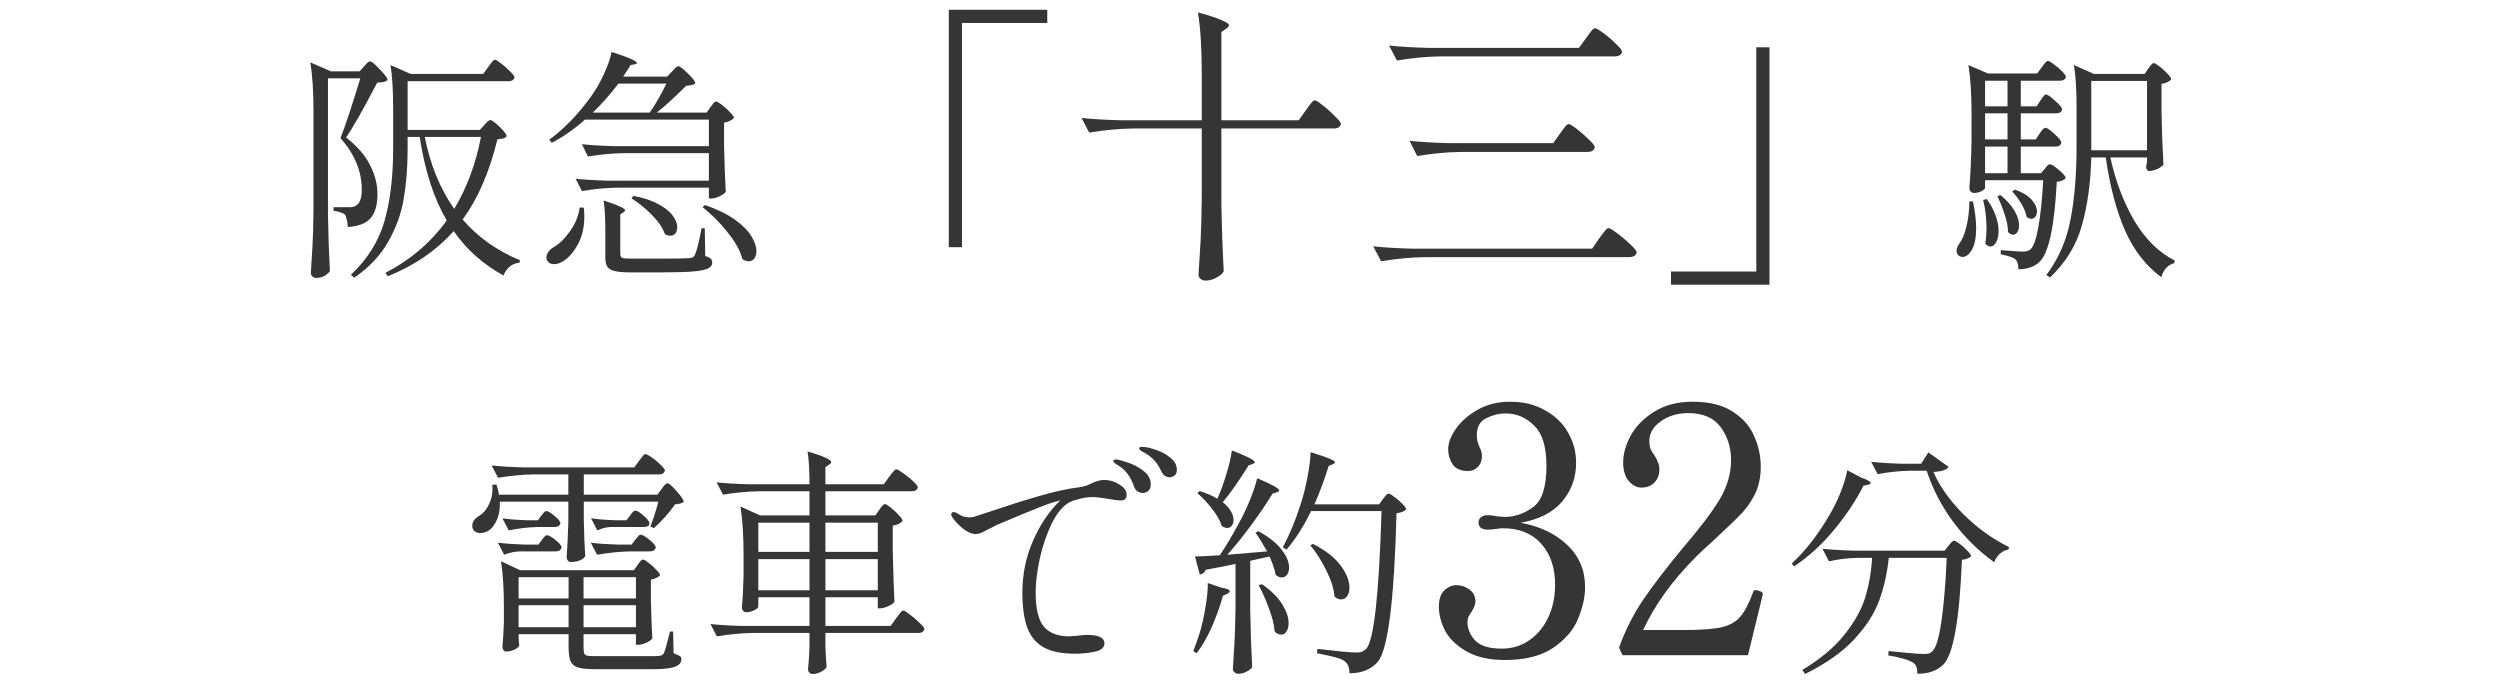
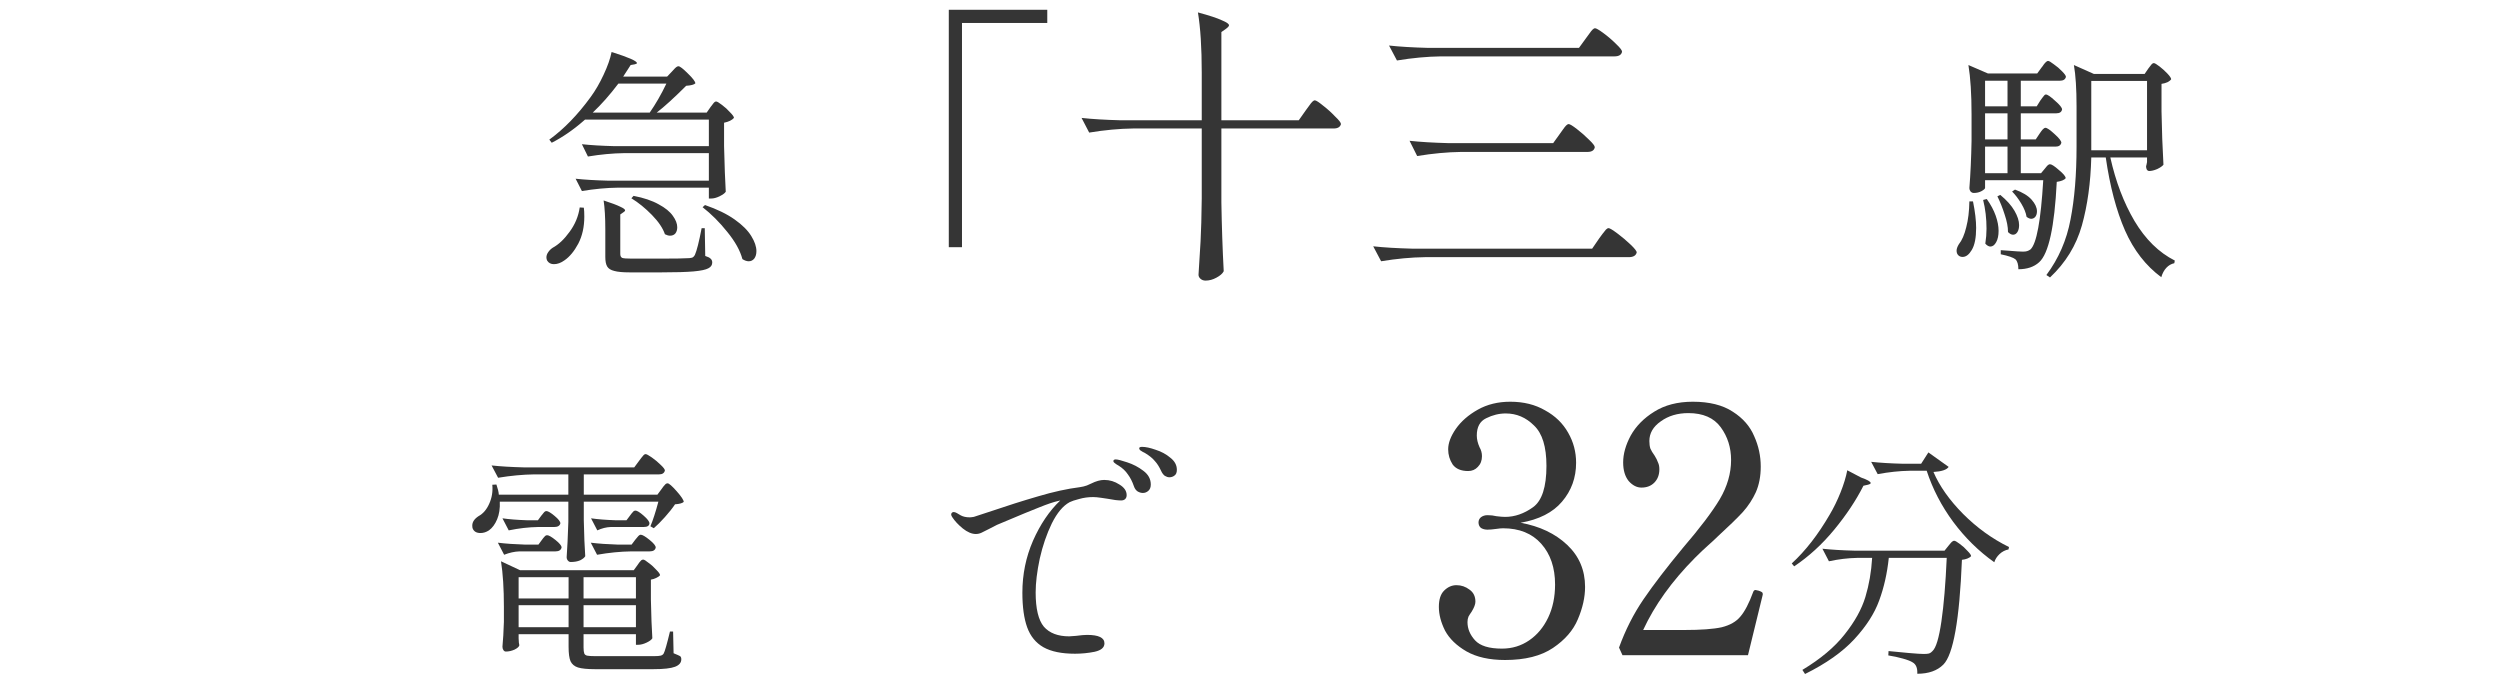
<svg xmlns="http://www.w3.org/2000/svg" width="145" height="40" viewBox="0 0 145 40" fill="none">
  <path d="M112.14 27.374C112.494 28.196 113.068 29.008 113.862 29.81C114.664 30.613 115.551 31.252 116.522 31.728L116.494 31.868C116.298 31.906 116.125 31.994 115.976 32.134C115.826 32.274 115.724 32.433 115.668 32.61C114.772 31.976 113.978 31.196 113.288 30.272C112.606 29.348 112.093 28.359 111.748 27.304H110.754C110.175 27.314 109.559 27.379 108.906 27.5L108.528 26.786C109.041 26.842 109.662 26.88 110.39 26.898H111.426L111.846 26.24L113.022 27.08C112.91 27.248 112.616 27.346 112.14 27.374ZM107.94 27.696C108.313 27.827 108.5 27.934 108.5 28.018C108.5 28.056 108.444 28.088 108.332 28.116L108.08 28.172C107.65 29.022 107.086 29.871 106.386 30.72C105.686 31.57 104.911 32.279 104.062 32.848L103.922 32.68C104.715 31.952 105.448 31.01 106.12 29.852C106.353 29.46 106.563 29.031 106.75 28.564C106.936 28.098 107.067 27.668 107.142 27.276L107.94 27.696ZM107.702 32.358C107.179 32.368 106.638 32.433 106.078 32.554L105.7 31.826C106.213 31.882 106.834 31.92 107.562 31.938H112.784L113.008 31.658C113.036 31.63 113.082 31.574 113.148 31.49C113.222 31.406 113.288 31.364 113.344 31.364C113.4 31.364 113.507 31.425 113.666 31.546C113.834 31.668 113.983 31.803 114.114 31.952C114.254 32.092 114.324 32.195 114.324 32.26C114.212 32.372 114.034 32.442 113.792 32.47C113.652 35.942 113.292 37.968 112.714 38.546C112.359 38.901 111.855 39.078 111.202 39.078C111.22 38.752 111.132 38.532 110.936 38.42C110.824 38.346 110.632 38.271 110.362 38.196C110.1 38.122 109.82 38.061 109.522 38.014L109.536 37.762C109.9 37.8 110.292 37.837 110.712 37.874C111.141 37.912 111.43 37.93 111.58 37.93C111.71 37.93 111.813 37.921 111.888 37.902C111.962 37.874 112.028 37.828 112.084 37.762C112.289 37.576 112.462 37.002 112.602 36.04C112.742 35.079 112.844 33.852 112.91 32.358H109.55C109.456 33.254 109.27 34.08 108.99 34.836C108.719 35.583 108.238 36.33 107.548 37.076C106.866 37.814 105.914 38.486 104.692 39.092L104.538 38.854C105.592 38.22 106.409 37.534 106.988 36.796C107.576 36.059 107.977 35.336 108.192 34.626C108.406 33.917 108.537 33.161 108.584 32.358H107.702Z" fill="#353535" />
  <path d="M101.383 38H94.103L93.903 37.56C94.276 36.533 94.749 35.6 95.323 34.76C95.896 33.92 96.663 32.92 97.623 31.76C98.596 30.627 99.303 29.693 99.743 28.96C100.183 28.213 100.403 27.453 100.403 26.68C100.403 25.96 100.203 25.326 99.803 24.78C99.403 24.233 98.776 23.96 97.923 23.96C97.296 23.96 96.763 24.12 96.323 24.44C95.883 24.747 95.663 25.127 95.663 25.58C95.663 25.753 95.683 25.9 95.723 26.02C95.776 26.14 95.856 26.273 95.963 26.42C96.056 26.567 96.123 26.7 96.163 26.82C96.216 26.927 96.243 27.06 96.243 27.22C96.243 27.54 96.143 27.8 95.943 28C95.756 28.186 95.51 28.28 95.203 28.28C94.936 28.28 94.689 28.153 94.463 27.9C94.249 27.633 94.143 27.273 94.143 26.82C94.143 26.326 94.29 25.806 94.583 25.26C94.889 24.713 95.343 24.253 95.943 23.88C96.556 23.493 97.303 23.3 98.183 23.3C99.143 23.3 99.916 23.493 100.503 23.88C101.089 24.253 101.503 24.727 101.743 25.3C101.996 25.86 102.123 26.447 102.123 27.06C102.123 27.62 102.029 28.113 101.843 28.54C101.656 28.953 101.403 29.34 101.083 29.7C100.763 30.047 100.283 30.513 99.643 31.1C99.496 31.247 99.309 31.42 99.083 31.62C98.856 31.82 98.596 32.066 98.303 32.36C96.969 33.706 95.969 35.1 95.303 36.54H97.683C98.656 36.54 99.383 36.486 99.863 36.38C100.343 36.26 100.703 36.053 100.943 35.76C101.196 35.467 101.443 34.993 101.683 34.34C101.709 34.26 101.756 34.22 101.823 34.22C101.836 34.22 101.896 34.233 102.003 34.26C102.083 34.286 102.143 34.313 102.183 34.34C102.223 34.367 102.243 34.407 102.243 34.46L102.223 34.56L101.383 38Z" fill="#353535" />
  <path d="M88.194 30.32C89.301 30.52 90.201 30.947 90.894 31.6C91.587 32.253 91.934 33.066 91.934 34.04C91.934 34.64 91.794 35.267 91.514 35.92C91.247 36.56 90.767 37.113 90.074 37.58C89.381 38.047 88.454 38.28 87.294 38.28C86.387 38.28 85.641 38.113 85.054 37.78C84.481 37.447 84.067 37.047 83.814 36.58C83.574 36.1 83.454 35.64 83.454 35.2C83.454 34.773 83.554 34.46 83.754 34.26C83.967 34.047 84.207 33.94 84.474 33.94C84.754 33.94 85.007 34.026 85.234 34.2C85.461 34.36 85.574 34.593 85.574 34.9C85.574 35.047 85.501 35.24 85.354 35.48C85.287 35.573 85.227 35.666 85.174 35.76C85.134 35.853 85.114 35.96 85.114 36.08C85.114 36.467 85.261 36.82 85.554 37.14C85.847 37.46 86.367 37.62 87.114 37.62C87.701 37.62 88.227 37.46 88.694 37.14C89.161 36.82 89.527 36.38 89.794 35.82C90.061 35.26 90.194 34.62 90.194 33.9C90.194 32.926 89.927 32.14 89.394 31.54C88.861 30.94 88.121 30.64 87.174 30.64C87.081 30.64 86.941 30.653 86.754 30.68C86.567 30.706 86.407 30.72 86.274 30.72C86.127 30.72 86.001 30.686 85.894 30.62C85.801 30.54 85.754 30.433 85.754 30.3C85.754 30.18 85.801 30.08 85.894 30C86.001 29.92 86.127 29.88 86.274 29.88C86.461 29.88 86.634 29.9 86.794 29.94C87.007 29.966 87.174 29.98 87.294 29.98C87.854 29.98 88.394 29.793 88.914 29.42C89.434 29.047 89.694 28.247 89.694 27.02C89.694 25.913 89.454 25.133 88.974 24.68C88.507 24.213 87.961 23.98 87.334 23.98C86.947 23.98 86.567 24.073 86.194 24.26C85.834 24.433 85.654 24.767 85.654 25.26C85.654 25.473 85.707 25.7 85.814 25.94C85.907 26.1 85.954 26.273 85.954 26.46C85.954 26.713 85.874 26.92 85.714 27.08C85.567 27.24 85.381 27.32 85.154 27.32C84.741 27.32 84.441 27.193 84.254 26.94C84.081 26.673 83.994 26.38 83.994 26.06C83.994 25.7 84.141 25.306 84.434 24.88C84.741 24.44 85.167 24.067 85.714 23.76C86.261 23.453 86.887 23.3 87.594 23.3C88.367 23.3 89.041 23.466 89.614 23.8C90.201 24.12 90.647 24.553 90.954 25.1C91.261 25.633 91.414 26.213 91.414 26.84C91.414 27.706 91.141 28.46 90.594 29.1C90.061 29.727 89.261 30.133 88.194 30.32Z" fill="#353535" />
-   <path d="M70.624 28.886C70.811 28.475 70.979 28.013 71.128 27.5C71.287 26.987 71.394 26.529 71.45 26.128C72.337 26.464 72.78 26.693 72.78 26.814C72.78 26.842 72.738 26.875 72.654 26.912L72.416 26.996C71.809 27.967 71.31 28.676 70.918 29.124C71.133 29.301 71.291 29.479 71.394 29.656C71.497 29.833 71.548 30.001 71.548 30.16C71.548 30.3 71.511 30.412 71.436 30.496C71.371 30.58 71.282 30.622 71.17 30.622C71.086 30.622 70.984 30.585 70.862 30.51C70.769 30.202 70.582 29.871 70.302 29.516C70.031 29.161 69.747 28.858 69.448 28.606L69.574 28.48C69.975 28.601 70.321 28.751 70.61 28.928L70.624 28.886ZM80.214 28.942C80.233 28.914 80.266 28.872 80.312 28.816C80.359 28.751 80.401 28.704 80.438 28.676C80.475 28.648 80.513 28.634 80.55 28.634C80.606 28.634 80.718 28.699 80.886 28.83C81.054 28.951 81.208 29.087 81.348 29.236C81.488 29.376 81.558 29.479 81.558 29.544C81.446 29.665 81.26 29.74 80.998 29.768C80.868 34.78 80.508 37.65 79.92 38.378C79.528 38.826 78.978 39.05 78.268 39.05C78.268 38.714 78.175 38.481 77.988 38.35C77.885 38.266 77.694 38.187 77.414 38.112C77.144 38.047 76.803 37.972 76.392 37.888L76.406 37.636C77.601 37.776 78.347 37.846 78.646 37.846C78.796 37.846 78.907 37.832 78.982 37.804C79.057 37.776 79.141 37.72 79.234 37.636C79.682 37.188 79.981 34.523 80.13 29.642H76.042C75.613 30.529 75.137 31.275 74.614 31.882L74.404 31.742C74.787 31.033 75.132 30.197 75.44 29.236C75.59 28.788 75.72 28.27 75.832 27.682C75.944 27.094 76.005 26.609 76.014 26.226C76.537 26.385 76.901 26.511 77.106 26.604C77.321 26.688 77.428 26.758 77.428 26.814C77.428 26.851 77.386 26.889 77.302 26.926L77.064 27.024C76.822 27.808 76.546 28.55 76.238 29.25H79.99L80.214 28.942ZM73.494 31.98C73.233 31.523 73.009 31.163 72.822 30.902L72.976 30.804C73.592 31.14 74.045 31.499 74.334 31.882C74.624 32.255 74.768 32.601 74.768 32.918C74.768 33.086 74.726 33.226 74.642 33.338C74.567 33.441 74.469 33.492 74.348 33.492C74.218 33.492 74.096 33.441 73.984 33.338C73.947 33.077 73.83 32.722 73.634 32.274C73.224 32.367 72.85 32.451 72.514 32.526V35.41C72.533 36.567 72.57 37.664 72.626 38.7C72.561 38.793 72.454 38.877 72.304 38.952C72.155 39.036 71.987 39.078 71.8 39.078C71.725 39.078 71.656 39.045 71.59 38.98C71.534 38.924 71.506 38.863 71.506 38.798C71.543 38.247 71.576 37.715 71.604 37.202C71.632 36.679 71.651 35.998 71.66 35.158V32.708C71.147 32.82 70.573 32.932 69.938 33.044C69.864 33.212 69.747 33.305 69.588 33.324L69.308 32.274C69.588 32.274 70.069 32.251 70.75 32.204C71.096 31.691 71.46 31.079 71.842 30.37C72.076 29.95 72.29 29.502 72.486 29.026C72.682 28.541 72.827 28.111 72.92 27.738C73.769 28.093 74.194 28.331 74.194 28.452C74.194 28.489 74.147 28.522 74.054 28.55L73.802 28.634C73.485 29.166 73.088 29.754 72.612 30.398C72.145 31.042 71.669 31.635 71.184 32.176L73.494 31.98ZM76.154 31.546C76.891 31.929 77.428 32.349 77.764 32.806C78.1 33.263 78.268 33.688 78.268 34.08C78.268 34.285 78.222 34.453 78.128 34.584C78.044 34.705 77.932 34.766 77.792 34.766C77.652 34.766 77.522 34.71 77.4 34.598C77.363 34.141 77.204 33.637 76.924 33.086C76.653 32.526 76.346 32.041 76 31.63L76.154 31.546ZM70.82 34.08C71.156 34.136 71.324 34.206 71.324 34.29C71.324 34.337 71.273 34.388 71.17 34.444L70.932 34.556C70.746 35.209 70.522 35.83 70.26 36.418C69.999 36.997 69.714 37.487 69.406 37.888L69.21 37.762C69.303 37.538 69.42 37.211 69.56 36.782C69.7 36.334 69.817 35.825 69.91 35.256C70.013 34.677 70.059 34.197 70.05 33.814L70.82 34.08ZM73.2 33.884C73.742 34.267 74.133 34.659 74.376 35.06C74.619 35.452 74.74 35.811 74.74 36.138C74.74 36.343 74.698 36.507 74.614 36.628C74.54 36.749 74.437 36.81 74.306 36.81C74.175 36.81 74.049 36.749 73.928 36.628C73.9 36.236 73.793 35.797 73.606 35.312C73.429 34.817 73.228 34.36 73.004 33.94L73.2 33.884Z" fill="#353535" />
  <path d="M64.044 27.836C64.362 27.836 64.656 27.925 64.926 28.102C65.206 28.27 65.346 28.475 65.346 28.718C65.346 28.821 65.314 28.9 65.248 28.956C65.192 29.003 65.118 29.026 65.024 29.026C64.828 29.026 64.567 28.993 64.24 28.928C64.175 28.919 64.049 28.9 63.862 28.872C63.675 28.844 63.522 28.83 63.4 28.83C63.12 28.83 62.849 28.867 62.588 28.942C62.336 29.007 62.154 29.068 62.042 29.124C61.66 29.329 61.314 29.74 61.006 30.356C60.708 30.972 60.474 31.653 60.306 32.4C60.148 33.147 60.068 33.8 60.068 34.36C60.068 35.303 60.227 35.965 60.544 36.348C60.871 36.721 61.361 36.908 62.014 36.908L62.406 36.88C62.686 36.843 62.901 36.824 63.05 36.824C63.722 36.824 64.058 36.987 64.058 37.314C64.058 37.557 63.867 37.72 63.484 37.804C63.111 37.879 62.733 37.916 62.35 37.916C61.575 37.916 60.964 37.79 60.516 37.538C60.078 37.286 59.765 36.903 59.578 36.39C59.392 35.877 59.298 35.205 59.298 34.374C59.298 33.31 59.504 32.307 59.914 31.364C60.334 30.412 60.861 29.633 61.496 29.026L61.384 29.054C61.123 29.11 60.749 29.236 60.264 29.432C59.788 29.619 59.177 29.871 58.43 30.188L57.828 30.44C57.754 30.477 57.59 30.561 57.338 30.692C57.161 30.785 57.021 30.855 56.918 30.902C56.816 30.949 56.708 30.972 56.596 30.972C56.363 30.972 56.111 30.865 55.84 30.65C55.579 30.435 55.378 30.221 55.238 30.006C55.191 29.941 55.168 29.885 55.168 29.838C55.168 29.801 55.182 29.768 55.21 29.74C55.238 29.712 55.271 29.698 55.308 29.698C55.364 29.698 55.425 29.717 55.49 29.754C55.509 29.763 55.588 29.81 55.728 29.894C55.868 29.969 56.041 30.006 56.246 30.006C56.293 30.006 56.372 29.997 56.484 29.978C56.512 29.969 56.797 29.875 57.338 29.698C58.383 29.343 59.34 29.04 60.208 28.788C61.086 28.527 61.893 28.349 62.63 28.256C62.77 28.237 62.906 28.205 63.036 28.158C63.167 28.102 63.251 28.065 63.288 28.046C63.568 27.906 63.82 27.836 64.044 27.836ZM67.824 27.682C67.74 27.682 67.651 27.654 67.558 27.598C67.474 27.533 67.404 27.439 67.348 27.318C67.236 27.075 67.115 26.884 66.984 26.744C66.863 26.595 66.69 26.45 66.466 26.31C66.41 26.273 66.35 26.24 66.284 26.212C66.228 26.175 66.177 26.142 66.13 26.114C66.093 26.077 66.074 26.039 66.074 26.002C66.074 25.946 66.13 25.918 66.242 25.918C66.448 25.918 66.709 25.974 67.026 26.086C67.353 26.189 67.638 26.343 67.88 26.548C68.132 26.744 68.258 26.977 68.258 27.248C68.258 27.407 68.212 27.519 68.118 27.584C68.034 27.649 67.936 27.682 67.824 27.682ZM66.284 28.592C66.191 28.592 66.093 28.564 65.99 28.508C65.888 28.443 65.813 28.34 65.766 28.2C65.673 27.929 65.556 27.701 65.416 27.514C65.285 27.318 65.108 27.15 64.884 27.01C64.856 26.991 64.809 26.963 64.744 26.926C64.688 26.889 64.646 26.856 64.618 26.828C64.59 26.8 64.576 26.772 64.576 26.744C64.576 26.679 64.623 26.646 64.716 26.646C64.819 26.646 65.038 26.702 65.374 26.814C65.719 26.926 66.032 27.089 66.312 27.304C66.602 27.519 66.746 27.785 66.746 28.102C66.746 28.261 66.7 28.382 66.606 28.466C66.513 28.55 66.406 28.592 66.284 28.592Z" fill="#353535" />
-   <path d="M50.996 29.572C51.015 29.544 51.047 29.497 51.094 29.432C51.141 29.366 51.183 29.32 51.22 29.292C51.258 29.254 51.295 29.236 51.332 29.236C51.388 29.236 51.5 29.306 51.668 29.446C51.836 29.576 51.99 29.721 52.13 29.88C52.279 30.038 52.354 30.15 52.354 30.216C52.307 30.272 52.233 30.328 52.13 30.384C52.028 30.43 51.911 30.463 51.78 30.482V31.98C51.808 33.24 51.841 34.215 51.878 34.906C51.822 34.99 51.701 35.074 51.514 35.158C51.337 35.242 51.178 35.284 51.038 35.284H50.912V34.64H47.874V36.306H51.654L51.976 35.858C52.004 35.82 52.051 35.76 52.116 35.676C52.181 35.582 52.233 35.517 52.27 35.48C52.317 35.433 52.359 35.41 52.396 35.41C52.452 35.41 52.578 35.489 52.774 35.648C52.98 35.797 53.171 35.96 53.348 36.138C53.526 36.306 53.614 36.422 53.614 36.488C53.577 36.637 53.46 36.712 53.264 36.712H47.874V37.398L47.888 37.804C47.898 38.112 47.916 38.401 47.944 38.672C47.907 38.774 47.804 38.868 47.636 38.952C47.477 39.045 47.314 39.092 47.146 39.092C47.053 39.092 46.983 39.064 46.936 39.008C46.889 38.952 46.866 38.886 46.866 38.812C46.904 38.457 46.931 38.023 46.95 37.51V36.712H43.674C43.011 36.721 42.312 36.786 41.574 36.908L41.21 36.194C41.724 36.25 42.344 36.287 43.072 36.306H46.95V34.64H43.982V35.2C43.982 35.246 43.903 35.312 43.744 35.396C43.586 35.47 43.427 35.508 43.268 35.508C43.203 35.508 43.147 35.48 43.1 35.424C43.053 35.368 43.03 35.302 43.03 35.228C43.077 34.752 43.109 34.122 43.128 33.338V32.246C43.128 31.07 43.068 30.113 42.946 29.376L44.08 29.894H46.95V28.494H44.038C43.376 28.503 42.675 28.568 41.938 28.69L41.56 27.976C42.074 28.032 42.694 28.069 43.422 28.088H46.95C46.95 27.276 46.913 26.641 46.838 26.184C47.352 26.333 47.706 26.459 47.902 26.562C48.108 26.655 48.21 26.734 48.21 26.8C48.21 26.846 48.173 26.893 48.098 26.94L47.874 27.094V28.088H51.262L51.57 27.654C51.608 27.607 51.654 27.546 51.71 27.472C51.776 27.388 51.827 27.327 51.864 27.29C51.911 27.243 51.953 27.22 51.99 27.22C52.046 27.22 52.177 27.294 52.382 27.444C52.597 27.593 52.793 27.752 52.97 27.92C53.148 28.088 53.236 28.204 53.236 28.27C53.199 28.419 53.078 28.494 52.872 28.494H47.874V29.894H50.772L50.996 29.572ZM46.95 32.008V30.314H43.982V32.008H46.95ZM50.912 32.008V30.314H47.874V32.008H50.912ZM43.982 32.428V34.234H46.95V32.428H43.982ZM47.874 32.428V34.234H50.912V32.428H47.874Z" fill="#353535" />
  <path d="M38.368 28.368C38.396 28.331 38.433 28.279 38.48 28.214C38.536 28.149 38.578 28.102 38.606 28.074C38.643 28.046 38.681 28.032 38.718 28.032C38.802 28.032 38.979 28.186 39.25 28.494C39.521 28.802 39.656 29.007 39.656 29.11C39.581 29.185 39.413 29.231 39.152 29.25C39.003 29.474 38.807 29.721 38.564 29.992C38.331 30.253 38.116 30.468 37.92 30.636L37.724 30.524C37.873 30.169 38.027 29.693 38.186 29.096H33.86V30.174C33.879 31.061 33.907 31.756 33.944 32.26C33.897 32.344 33.799 32.423 33.65 32.498C33.501 32.563 33.319 32.596 33.104 32.596C33.039 32.596 32.983 32.568 32.936 32.512C32.889 32.456 32.866 32.391 32.866 32.316C32.903 31.812 32.936 31.131 32.964 30.272V29.096H28.988C29.007 29.488 28.955 29.829 28.834 30.118C28.713 30.407 28.554 30.622 28.358 30.762C28.199 30.865 28.036 30.916 27.868 30.916C27.644 30.916 27.495 30.832 27.42 30.664C27.401 30.627 27.392 30.566 27.392 30.482C27.392 30.277 27.513 30.095 27.756 29.936C28.017 29.796 28.223 29.558 28.372 29.222C28.531 28.877 28.591 28.508 28.554 28.116L28.792 28.102C28.876 28.345 28.923 28.541 28.932 28.69H32.964V27.514H30.99C30.327 27.523 29.627 27.589 28.89 27.71L28.512 26.996C29.025 27.052 29.646 27.089 30.374 27.108H36.786L37.066 26.73C37.103 26.683 37.145 26.627 37.192 26.562C37.248 26.487 37.295 26.431 37.332 26.394C37.369 26.357 37.407 26.338 37.444 26.338C37.5 26.338 37.621 26.403 37.808 26.534C37.995 26.665 38.167 26.809 38.326 26.968C38.485 27.117 38.564 27.225 38.564 27.29C38.527 27.439 38.415 27.514 38.228 27.514H33.86V28.69H38.13L38.368 28.368ZM35.428 30.566C35.167 30.575 34.905 30.641 34.644 30.762L34.28 30.062C34.663 30.118 35.129 30.155 35.68 30.174H36.338L36.548 29.894C36.567 29.866 36.595 29.829 36.632 29.782C36.679 29.726 36.716 29.684 36.744 29.656C36.781 29.628 36.819 29.614 36.856 29.614C36.949 29.614 37.108 29.712 37.332 29.908C37.556 30.104 37.668 30.253 37.668 30.356C37.659 30.496 37.547 30.566 37.332 30.566H35.428ZM31.396 29.908C31.424 29.88 31.466 29.829 31.522 29.754C31.578 29.679 31.634 29.642 31.69 29.642C31.783 29.642 31.942 29.735 32.166 29.922C32.39 30.109 32.502 30.253 32.502 30.356C32.465 30.496 32.348 30.566 32.152 30.566H31.214C30.663 30.575 30.094 30.641 29.506 30.762L29.142 30.062C29.525 30.118 29.991 30.155 30.542 30.174H31.2L31.396 29.908ZM36.842 31.308C36.87 31.271 36.917 31.215 36.982 31.14C37.047 31.056 37.108 31.014 37.164 31.014C37.257 31.014 37.425 31.112 37.668 31.308C37.911 31.504 38.032 31.653 38.032 31.756C38.004 31.905 37.887 31.98 37.682 31.98H36.618C35.983 31.989 35.321 32.055 34.63 32.176L34.266 31.476C34.714 31.532 35.246 31.569 35.862 31.588H36.632L36.842 31.308ZM30.136 31.98C29.847 31.989 29.548 32.055 29.24 32.176L28.876 31.476C29.324 31.532 29.856 31.569 30.472 31.588H31.228L31.424 31.322C31.443 31.294 31.471 31.257 31.508 31.21C31.555 31.154 31.592 31.112 31.62 31.084C31.657 31.056 31.695 31.042 31.732 31.042C31.825 31.042 31.989 31.135 32.222 31.322C32.455 31.509 32.572 31.653 32.572 31.756C32.535 31.905 32.418 31.98 32.222 31.98H30.136ZM36.982 32.764C37.01 32.727 37.043 32.68 37.08 32.624C37.127 32.568 37.164 32.526 37.192 32.498C37.229 32.47 37.267 32.456 37.304 32.456C37.36 32.456 37.467 32.521 37.626 32.652C37.794 32.773 37.943 32.909 38.074 33.058C38.214 33.198 38.284 33.301 38.284 33.366C38.237 33.422 38.163 33.473 38.06 33.52C37.967 33.567 37.864 33.599 37.752 33.618V34.78C37.771 35.713 37.799 36.46 37.836 37.02C37.789 37.104 37.677 37.188 37.5 37.272C37.323 37.356 37.159 37.398 37.01 37.398H36.884V36.782H33.846V37.552C33.846 37.711 33.86 37.827 33.888 37.902C33.916 37.967 33.972 38.009 34.056 38.028C34.149 38.047 34.299 38.056 34.504 38.056H37.948C38.116 38.056 38.237 38.047 38.312 38.028C38.396 38.009 38.457 37.967 38.494 37.902C38.559 37.79 38.681 37.365 38.858 36.628H39.04L39.068 37.888C39.273 37.972 39.399 38.028 39.446 38.056C39.493 38.093 39.516 38.154 39.516 38.238C39.516 38.434 39.395 38.579 39.152 38.672C38.909 38.765 38.494 38.812 37.906 38.812H34.504C34.065 38.812 33.739 38.779 33.524 38.714C33.319 38.649 33.174 38.527 33.09 38.35C33.015 38.173 32.978 37.893 32.978 37.51V36.782H30.08V37.02C30.089 37.113 30.094 37.197 30.094 37.272C30.103 37.347 30.113 37.398 30.122 37.426C30.103 37.51 30.01 37.594 29.842 37.678C29.674 37.753 29.506 37.79 29.338 37.79C29.282 37.79 29.235 37.762 29.198 37.706C29.161 37.65 29.142 37.585 29.142 37.51C29.179 37.127 29.207 36.647 29.226 36.068V35.2C29.226 34.145 29.17 33.263 29.058 32.554L30.164 33.072H36.758L36.982 32.764ZM32.978 34.71V33.478H30.08V34.71H32.978ZM36.884 34.71V33.478H33.846V34.71H36.884ZM30.08 35.102V36.376H32.978V35.102H30.08ZM33.846 35.102V36.376H36.884V35.102H33.846Z" fill="#353535" />
  <path d="M118.298 7.748C118.317 7.72 118.349 7.674 118.396 7.608C118.443 7.543 118.485 7.496 118.522 7.468C118.559 7.431 118.597 7.412 118.634 7.412C118.727 7.412 118.905 7.534 119.166 7.776C119.427 8.01 119.558 8.178 119.558 8.28C119.521 8.43 119.409 8.504 119.222 8.504H117.206V10.044H118.382L118.592 9.792C118.62 9.764 118.662 9.713 118.718 9.638C118.783 9.564 118.844 9.526 118.9 9.526C118.993 9.526 119.166 9.638 119.418 9.862C119.679 10.077 119.81 10.236 119.81 10.338C119.726 10.441 119.553 10.511 119.292 10.548C119.161 13.162 118.821 14.716 118.27 15.21C117.971 15.481 117.57 15.616 117.066 15.616C117.066 15.345 117.01 15.154 116.898 15.042C116.777 14.94 116.492 14.841 116.044 14.748V14.51L116.45 14.538C116.898 14.575 117.187 14.594 117.318 14.594C117.43 14.594 117.514 14.585 117.57 14.566C117.635 14.547 117.701 14.515 117.766 14.468C118.121 14.142 118.368 12.802 118.508 10.45H115.134V10.898C115.134 10.945 115.069 11.005 114.938 11.08C114.807 11.155 114.653 11.192 114.476 11.192C114.411 11.192 114.35 11.164 114.294 11.108C114.247 11.043 114.224 10.977 114.224 10.912C114.289 10.091 114.331 9.176 114.35 8.168V6.642C114.35 5.466 114.289 4.51 114.168 3.772L115.302 4.262H118.158L118.424 3.898C118.452 3.87 118.489 3.819 118.536 3.744C118.592 3.67 118.639 3.618 118.676 3.59C118.713 3.553 118.751 3.534 118.788 3.534C118.844 3.534 118.956 3.6 119.124 3.73C119.301 3.852 119.46 3.987 119.6 4.136C119.749 4.286 119.824 4.393 119.824 4.458C119.787 4.608 119.67 4.682 119.474 4.682H117.206V6.166H118.13L118.34 5.83C118.368 5.784 118.405 5.732 118.452 5.676C118.499 5.611 118.536 5.564 118.564 5.536C118.592 5.499 118.625 5.48 118.662 5.48C118.755 5.48 118.933 5.602 119.194 5.844C119.465 6.078 119.6 6.246 119.6 6.348C119.572 6.498 119.46 6.572 119.264 6.572H117.206V8.084H118.074L118.298 7.748ZM124.598 3.982C124.626 3.945 124.673 3.884 124.738 3.8C124.803 3.707 124.864 3.66 124.92 3.66C124.976 3.66 125.088 3.726 125.256 3.856C125.424 3.987 125.578 4.127 125.718 4.276C125.858 4.426 125.928 4.533 125.928 4.598C125.891 4.654 125.821 4.71 125.718 4.766C125.615 4.813 125.499 4.846 125.368 4.864V6.46C125.387 7.552 125.424 8.584 125.48 9.554C125.415 9.638 125.293 9.722 125.116 9.806C124.939 9.881 124.785 9.918 124.654 9.918C124.598 9.918 124.551 9.89 124.514 9.834C124.486 9.778 124.472 9.713 124.472 9.638C124.481 9.629 124.5 9.55 124.528 9.4V9.134H122.4C122.708 10.525 123.175 11.752 123.8 12.816C124.435 13.88 125.214 14.646 126.138 15.112L126.11 15.266C125.933 15.303 125.779 15.392 125.648 15.532C125.517 15.672 125.419 15.854 125.354 16.078C124.458 15.415 123.758 14.515 123.254 13.376C122.75 12.228 122.377 10.814 122.134 9.134H121.294C121.257 10.6 121.075 11.915 120.748 13.082C120.421 14.239 119.805 15.243 118.9 16.092L118.69 15.952C119.399 15 119.866 13.927 120.09 12.732C120.323 11.537 120.44 10.128 120.44 8.504V6.166C120.44 5.158 120.389 4.36 120.286 3.772L121.448 4.29H124.388L124.598 3.982ZM116.436 6.166V4.682H115.134V6.166H116.436ZM121.294 4.696V8.714H124.528V4.696H121.294ZM115.134 8.084H116.436V6.572H115.134V8.084ZM116.436 8.504H115.134V10.044H116.436V8.504ZM116.87 10.996C117.309 11.155 117.631 11.351 117.836 11.584C118.041 11.818 118.144 12.041 118.144 12.256C118.144 12.387 118.111 12.494 118.046 12.578C117.981 12.653 117.901 12.69 117.808 12.69C117.733 12.69 117.645 12.653 117.542 12.578C117.505 12.345 117.402 12.088 117.234 11.808C117.066 11.528 116.889 11.295 116.702 11.108L116.87 10.996ZM116.016 11.304C116.389 11.612 116.665 11.92 116.842 12.228C117.019 12.536 117.108 12.812 117.108 13.054C117.108 13.222 117.075 13.357 117.01 13.46C116.945 13.563 116.861 13.614 116.758 13.614C116.665 13.614 116.567 13.563 116.464 13.46C116.464 13.162 116.399 12.821 116.268 12.438C116.147 12.056 116.007 11.706 115.848 11.388L116.016 11.304ZM115.232 11.542C115.465 11.869 115.638 12.191 115.75 12.508C115.862 12.825 115.918 13.12 115.918 13.39C115.918 13.661 115.871 13.88 115.778 14.048C115.685 14.216 115.573 14.3 115.442 14.3C115.349 14.3 115.251 14.244 115.148 14.132C115.195 13.834 115.218 13.544 115.218 13.264C115.218 12.676 115.153 12.121 115.022 11.598L115.232 11.542ZM114.434 11.682C114.555 12.28 114.616 12.793 114.616 13.222C114.616 13.791 114.532 14.216 114.364 14.496C114.205 14.767 114.028 14.902 113.832 14.902C113.729 14.902 113.645 14.87 113.58 14.804C113.515 14.739 113.482 14.65 113.482 14.538C113.482 14.435 113.524 14.314 113.608 14.174C113.795 13.941 113.939 13.61 114.042 13.18C114.154 12.751 114.215 12.252 114.224 11.682H114.434Z" fill="#353535" />
-   <path d="M101.865 2.743H102.63V16.513H96.918V15.748H101.865V2.743Z" fill="#353535" />
  <path d="M91.988 2.216C92.033 2.148 92.096 2.063 92.175 1.961C92.254 1.847 92.317 1.768 92.362 1.723C92.419 1.666 92.47 1.638 92.515 1.638C92.583 1.638 92.747 1.734 93.008 1.927C93.269 2.119 93.512 2.329 93.739 2.556C93.966 2.771 94.079 2.918 94.079 2.998C94.045 3.179 93.898 3.27 93.637 3.27H83.573C82.768 3.281 81.918 3.36 81.023 3.508L80.564 2.641C81.187 2.709 81.941 2.754 82.825 2.777H91.58L91.988 2.216ZM90.475 7.758C90.52 7.701 90.577 7.622 90.645 7.52C90.724 7.406 90.787 7.327 90.832 7.282C90.889 7.225 90.94 7.197 90.985 7.197C91.053 7.197 91.212 7.293 91.461 7.486C91.71 7.678 91.943 7.882 92.158 8.098C92.385 8.313 92.498 8.46 92.498 8.54C92.464 8.721 92.322 8.812 92.073 8.812H84.746C83.941 8.823 83.091 8.902 82.196 9.05L81.754 8.166C82.377 8.234 83.131 8.279 84.015 8.302H90.084L90.475 7.758ZM92.753 13.827C92.798 13.77 92.861 13.685 92.94 13.572C93.031 13.458 93.099 13.373 93.144 13.317C93.201 13.26 93.252 13.232 93.297 13.232C93.365 13.232 93.535 13.334 93.807 13.538C94.079 13.742 94.334 13.957 94.572 14.184C94.81 14.41 94.929 14.563 94.929 14.643C94.884 14.824 94.731 14.915 94.47 14.915H82.655C81.85 14.926 81 15.005 80.105 15.153L79.646 14.286C80.269 14.354 81.023 14.399 81.907 14.422H92.345L92.753 13.827Z" fill="#353535" />
  <path d="M75.736 6.398C75.781 6.33 75.844 6.245 75.923 6.143C76.002 6.029 76.065 5.95 76.11 5.905C76.167 5.848 76.218 5.82 76.263 5.82C76.331 5.82 76.49 5.922 76.739 6.126C76.988 6.318 77.221 6.528 77.436 6.755C77.663 6.97 77.776 7.117 77.776 7.197C77.731 7.367 77.589 7.452 77.351 7.452H70.84V11.736C70.863 13.141 70.908 14.473 70.976 15.731C70.908 15.867 70.766 15.991 70.551 16.105C70.347 16.218 70.137 16.275 69.922 16.275C69.809 16.275 69.712 16.241 69.633 16.173C69.554 16.105 69.514 16.025 69.514 15.935C69.559 15.266 69.599 14.62 69.633 13.997C69.667 13.362 69.69 12.535 69.701 11.515V7.452H65.723C64.918 7.463 64.068 7.542 63.173 7.69L62.731 6.84C63.354 6.908 64.108 6.953 64.992 6.976H69.701V4.205C69.701 2.777 69.627 1.615 69.48 0.72C70.149 0.901 70.613 1.054 70.874 1.179C71.146 1.292 71.282 1.388 71.282 1.468C71.282 1.513 71.231 1.575 71.129 1.655L70.84 1.859V6.976H75.328L75.736 6.398Z" fill="#353535" />
  <path d="M55.795 14.337H55.03V0.567H60.742V1.332H55.795V14.337Z" fill="#353535" />
  <path d="M41.212 6.208C41.24 6.17 41.287 6.11 41.352 6.026C41.417 5.932 41.478 5.886 41.534 5.886C41.59 5.886 41.702 5.951 41.87 6.082C42.047 6.212 42.206 6.357 42.346 6.516C42.495 6.665 42.57 6.772 42.57 6.838C42.458 6.968 42.267 7.062 41.996 7.118V8.476C42.024 9.624 42.057 10.506 42.094 11.122C42.038 11.206 41.917 11.294 41.73 11.388C41.553 11.472 41.394 11.514 41.254 11.514H41.114V10.884H35.85C35.187 10.893 34.487 10.958 33.75 11.08L33.386 10.366C33.899 10.422 34.52 10.459 35.248 10.478H41.114V8.882H36.2C35.537 8.891 34.837 8.956 34.1 9.078L33.75 8.364C34.263 8.42 34.884 8.457 35.612 8.476H41.114V6.936H33.932C33.288 7.505 32.644 7.953 32 8.28L31.86 8.098C32.709 7.482 33.507 6.66 34.254 5.634C34.534 5.251 34.786 4.817 35.01 4.332C35.243 3.837 35.397 3.398 35.472 3.016C36.452 3.324 36.942 3.538 36.942 3.66C36.942 3.688 36.9 3.711 36.816 3.73L36.578 3.772C36.391 4.07 36.247 4.294 36.144 4.444H38.692L38.972 4.15C39.009 4.112 39.065 4.052 39.14 3.968C39.224 3.884 39.294 3.842 39.35 3.842C39.434 3.842 39.616 3.982 39.896 4.262C40.185 4.542 40.33 4.733 40.33 4.836C40.255 4.91 40.078 4.957 39.798 4.976C39.107 5.666 38.538 6.184 38.09 6.53H40.988L41.212 6.208ZM37.684 6.53C38.029 6.035 38.351 5.475 38.65 4.85H35.864C35.379 5.494 34.884 6.054 34.38 6.53H37.684ZM36.746 11.36C37.334 11.472 37.819 11.635 38.202 11.85C38.585 12.055 38.86 12.279 39.028 12.522C39.196 12.755 39.28 12.974 39.28 13.18C39.28 13.329 39.243 13.45 39.168 13.544C39.093 13.628 38.991 13.67 38.86 13.67C38.776 13.67 38.678 13.642 38.566 13.586C38.445 13.231 38.193 12.858 37.81 12.466C37.427 12.074 37.031 11.752 36.62 11.5L36.746 11.36ZM35.108 13.306C35.108 12.615 35.075 12.055 35.01 11.626C35.467 11.775 35.789 11.896 35.976 11.99C36.163 12.074 36.256 12.144 36.256 12.2C36.256 12.237 36.223 12.274 36.158 12.312L35.976 12.438V14.734C35.976 14.846 36.013 14.92 36.088 14.958C36.163 14.986 36.345 15 36.634 15H38.37C39.163 15 39.7 14.99 39.98 14.972C40.073 14.962 40.139 14.948 40.176 14.93C40.223 14.902 40.265 14.855 40.302 14.79C40.414 14.538 40.545 14.02 40.694 13.236H40.876L40.904 14.846C41.053 14.892 41.156 14.944 41.212 15C41.277 15.056 41.31 15.13 41.31 15.224C41.31 15.373 41.235 15.485 41.086 15.56C40.937 15.644 40.652 15.704 40.232 15.742C39.812 15.779 39.182 15.798 38.342 15.798H36.536C36.125 15.798 35.822 15.77 35.626 15.714C35.43 15.667 35.295 15.583 35.22 15.462C35.145 15.34 35.108 15.154 35.108 14.902V13.306ZM40.89 11.892C41.59 12.134 42.164 12.414 42.612 12.732C43.06 13.049 43.382 13.371 43.578 13.698C43.774 14.015 43.872 14.304 43.872 14.566C43.872 14.743 43.83 14.888 43.746 15C43.662 15.102 43.555 15.154 43.424 15.154C43.312 15.154 43.191 15.112 43.06 15.028C42.929 14.533 42.635 14.006 42.178 13.446C41.73 12.886 41.254 12.41 40.75 12.018L40.89 11.892ZM33.862 12.046C33.881 12.167 33.89 12.34 33.89 12.564C33.89 13.161 33.773 13.684 33.54 14.132C33.307 14.57 33.041 14.892 32.742 15.098C32.537 15.247 32.331 15.322 32.126 15.322C31.949 15.322 31.818 15.252 31.734 15.112C31.706 15.056 31.692 14.995 31.692 14.93C31.692 14.827 31.725 14.729 31.79 14.636C31.855 14.533 31.944 14.444 32.056 14.37C32.401 14.183 32.728 13.875 33.036 13.446C33.353 13.016 33.549 12.545 33.624 12.032L33.862 12.046Z" fill="#353535" />
-   <path d="M28.318 3.884C28.346 3.847 28.388 3.791 28.444 3.716C28.5 3.632 28.547 3.571 28.584 3.534C28.631 3.487 28.673 3.464 28.71 3.464C28.766 3.464 28.887 3.539 29.074 3.688C29.261 3.828 29.433 3.982 29.592 4.15C29.76 4.309 29.844 4.421 29.844 4.486C29.807 4.635 29.685 4.71 29.48 4.71H23.642V7.538H27.828L28.08 7.258C28.108 7.23 28.159 7.174 28.234 7.09C28.318 7.006 28.388 6.964 28.444 6.964C28.528 6.964 28.705 7.095 28.976 7.356C29.247 7.617 29.382 7.799 29.382 7.902C29.345 7.958 29.284 8 29.2 8.028C29.116 8.047 28.999 8.065 28.85 8.084C28.383 9.988 27.711 11.537 26.834 12.732C27.721 13.758 28.831 14.547 30.166 15.098L30.124 15.238C29.919 15.257 29.737 15.326 29.578 15.448C29.419 15.579 29.293 15.756 29.2 15.98C28.005 15.317 27.044 14.459 26.316 13.404C25.308 14.533 24.034 15.406 22.494 16.022L22.354 15.826C23.801 15.079 24.986 14.066 25.91 12.788C25.163 11.518 24.641 9.904 24.342 7.944H23.642V8.63C23.642 9.694 23.567 10.655 23.418 11.514C23.278 12.373 22.979 13.203 22.522 14.006C22.074 14.809 21.416 15.508 20.548 16.106L20.352 15.938C21.313 15.033 21.962 13.996 22.298 12.83C22.634 11.654 22.802 10.258 22.802 8.644V6.236C22.802 5.2 22.751 4.379 22.648 3.772L23.824 4.29H28.024L28.318 3.884ZM19.022 12.438C19.041 13.595 19.078 14.692 19.134 15.728C18.929 15.989 18.658 16.12 18.322 16.12C18.247 16.12 18.177 16.087 18.112 16.022C18.056 15.966 18.028 15.905 18.028 15.84C18.065 15.289 18.098 14.757 18.126 14.244C18.154 13.721 18.173 13.04 18.182 12.2V6.488C18.182 5.312 18.121 4.355 18 3.618L19.19 4.136H20.856L21.108 3.856C21.136 3.828 21.187 3.772 21.262 3.688C21.346 3.604 21.416 3.562 21.472 3.562C21.556 3.562 21.743 3.716 22.032 4.024C22.331 4.332 22.48 4.537 22.48 4.64C22.424 4.696 22.349 4.733 22.256 4.752C22.172 4.771 22.046 4.785 21.878 4.794C21.038 6.399 20.436 7.459 20.072 7.972C20.716 8.476 21.178 9.008 21.458 9.568C21.747 10.128 21.892 10.693 21.892 11.262C21.892 11.887 21.757 12.354 21.486 12.662C21.225 12.96 20.786 13.129 20.17 13.166C20.17 13.017 20.151 12.877 20.114 12.746C20.086 12.606 20.049 12.503 20.002 12.438C19.946 12.391 19.857 12.349 19.736 12.312C19.615 12.265 19.484 12.237 19.344 12.228V12.018H20.268C20.436 12.018 20.557 11.99 20.632 11.934C20.865 11.812 20.982 11.5 20.982 10.996C20.982 9.932 20.571 8.938 19.75 8.014C20.058 7.211 20.441 6.054 20.898 4.542H19.022V12.438ZM24.636 7.944C24.953 9.549 25.523 10.94 26.344 12.116C27.072 10.912 27.59 9.521 27.898 7.944H24.636Z" fill="#353535" />
</svg>